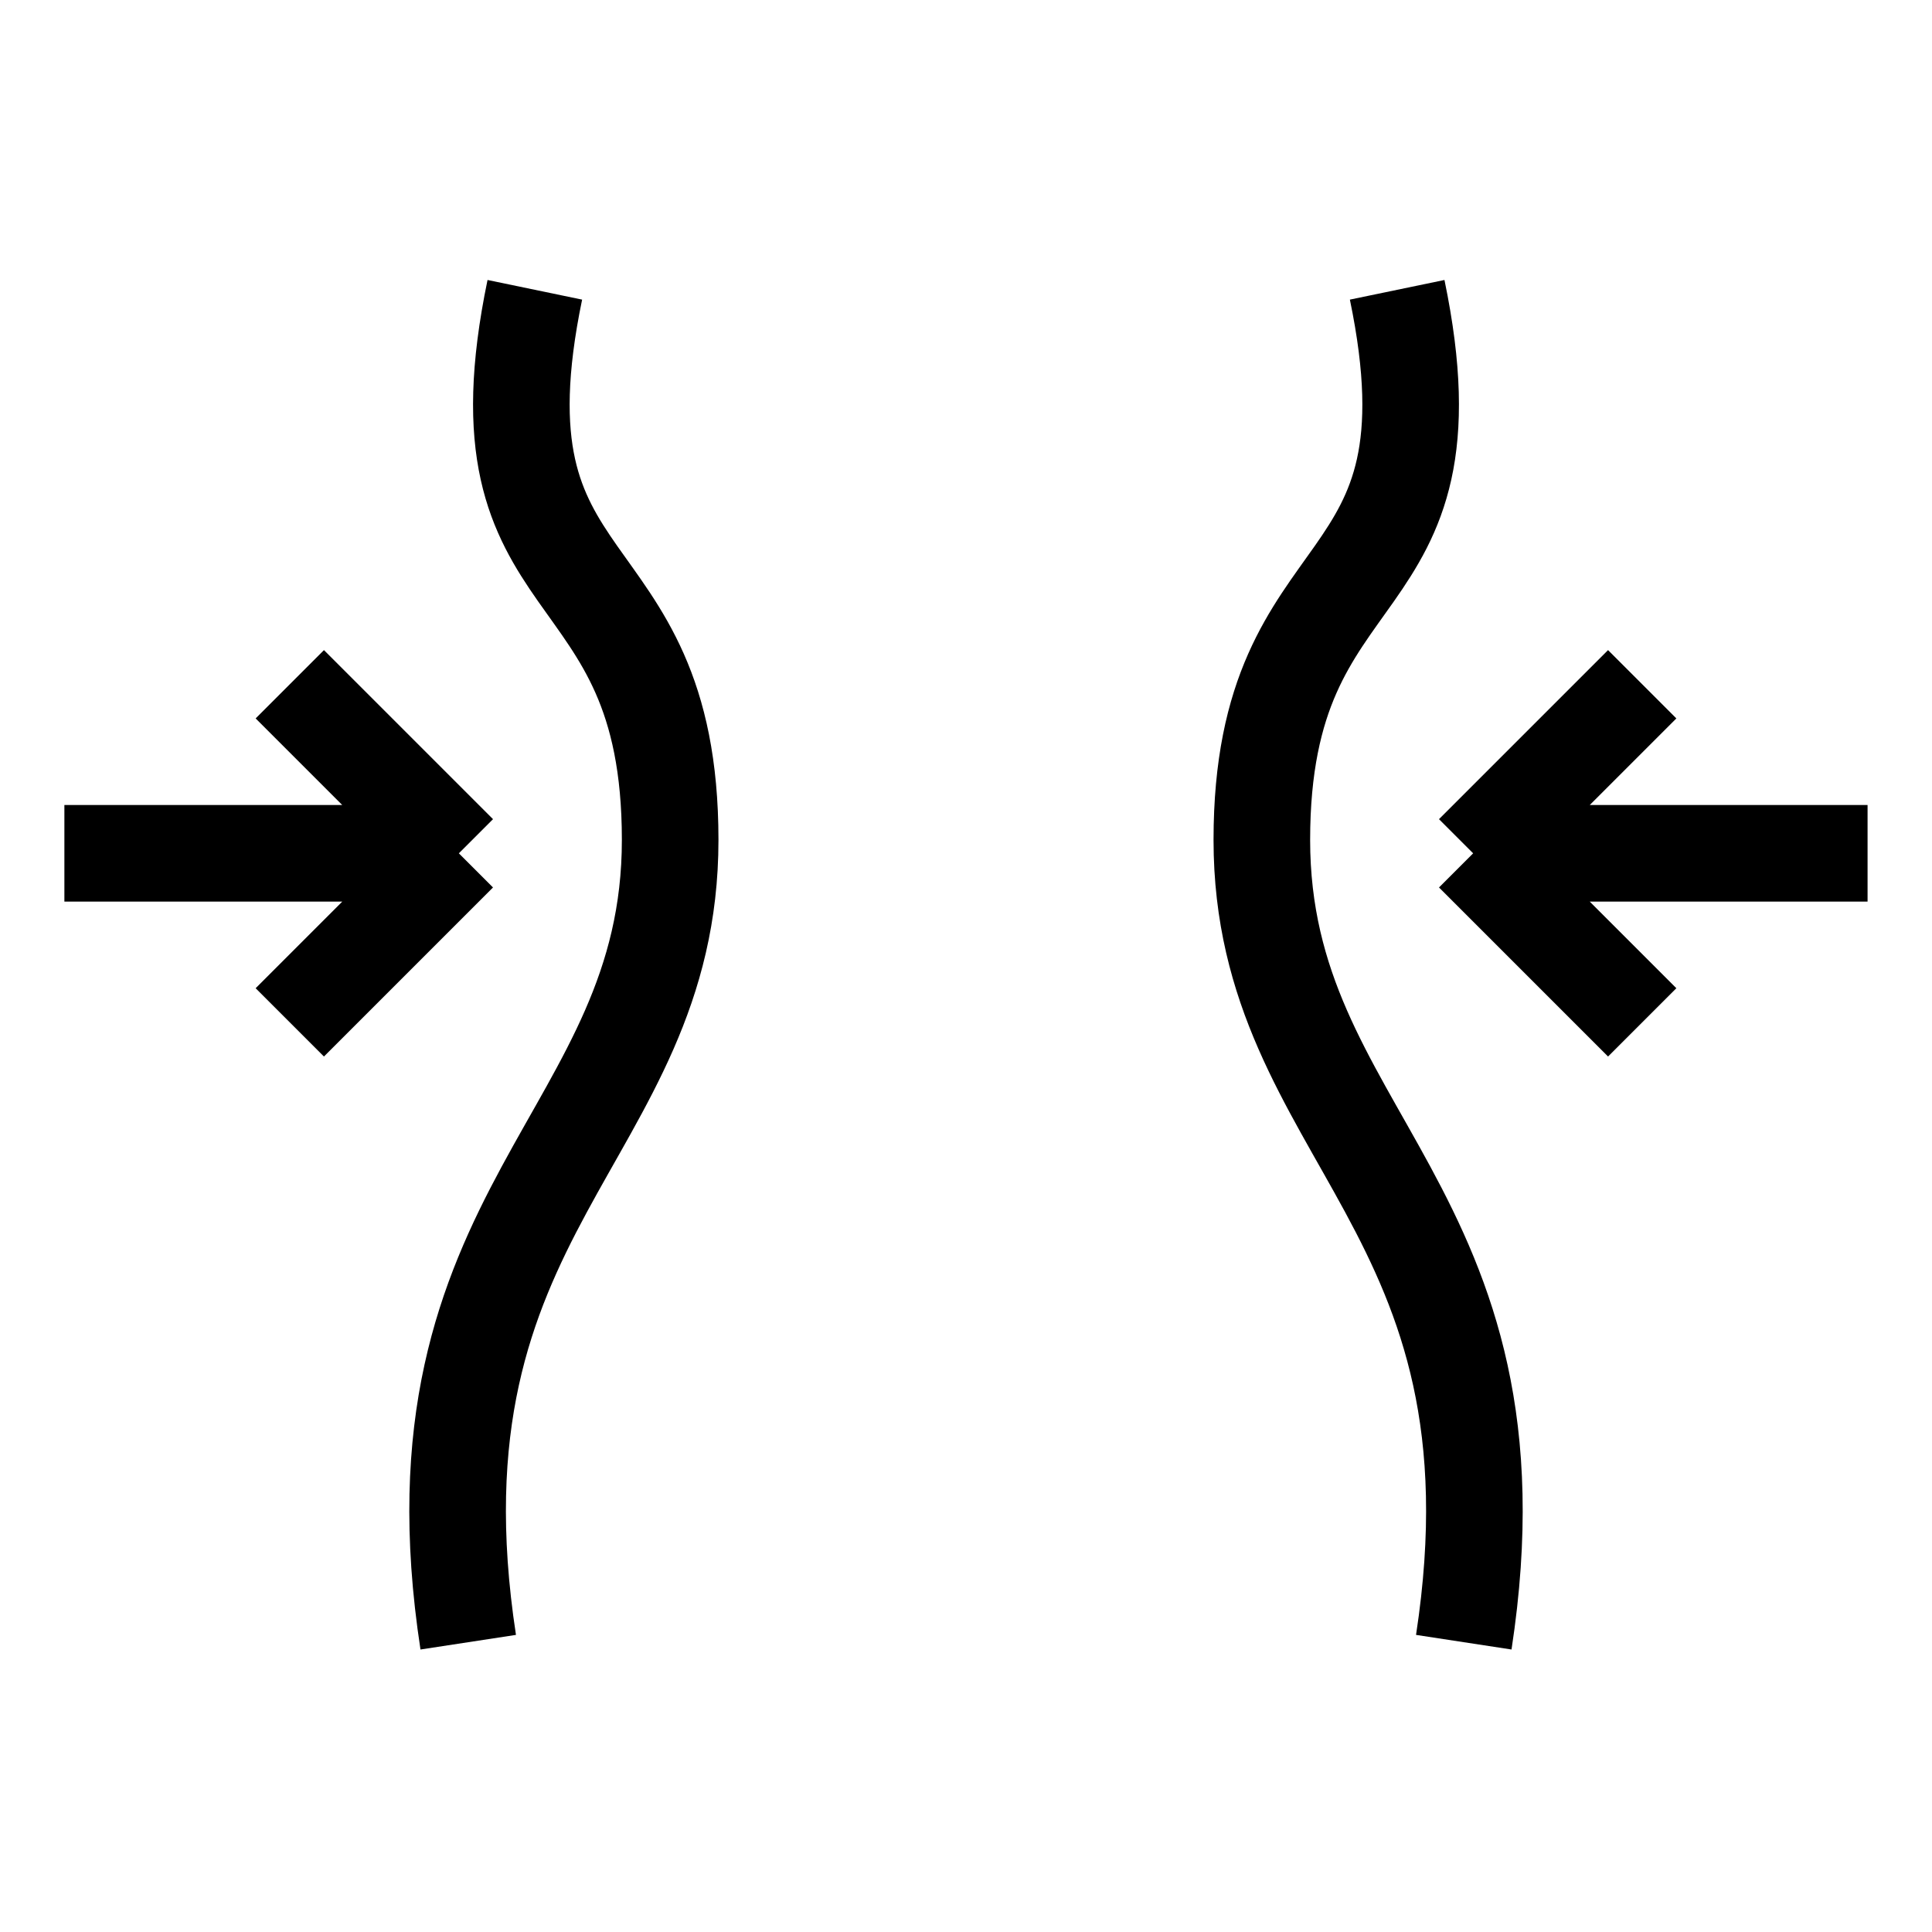
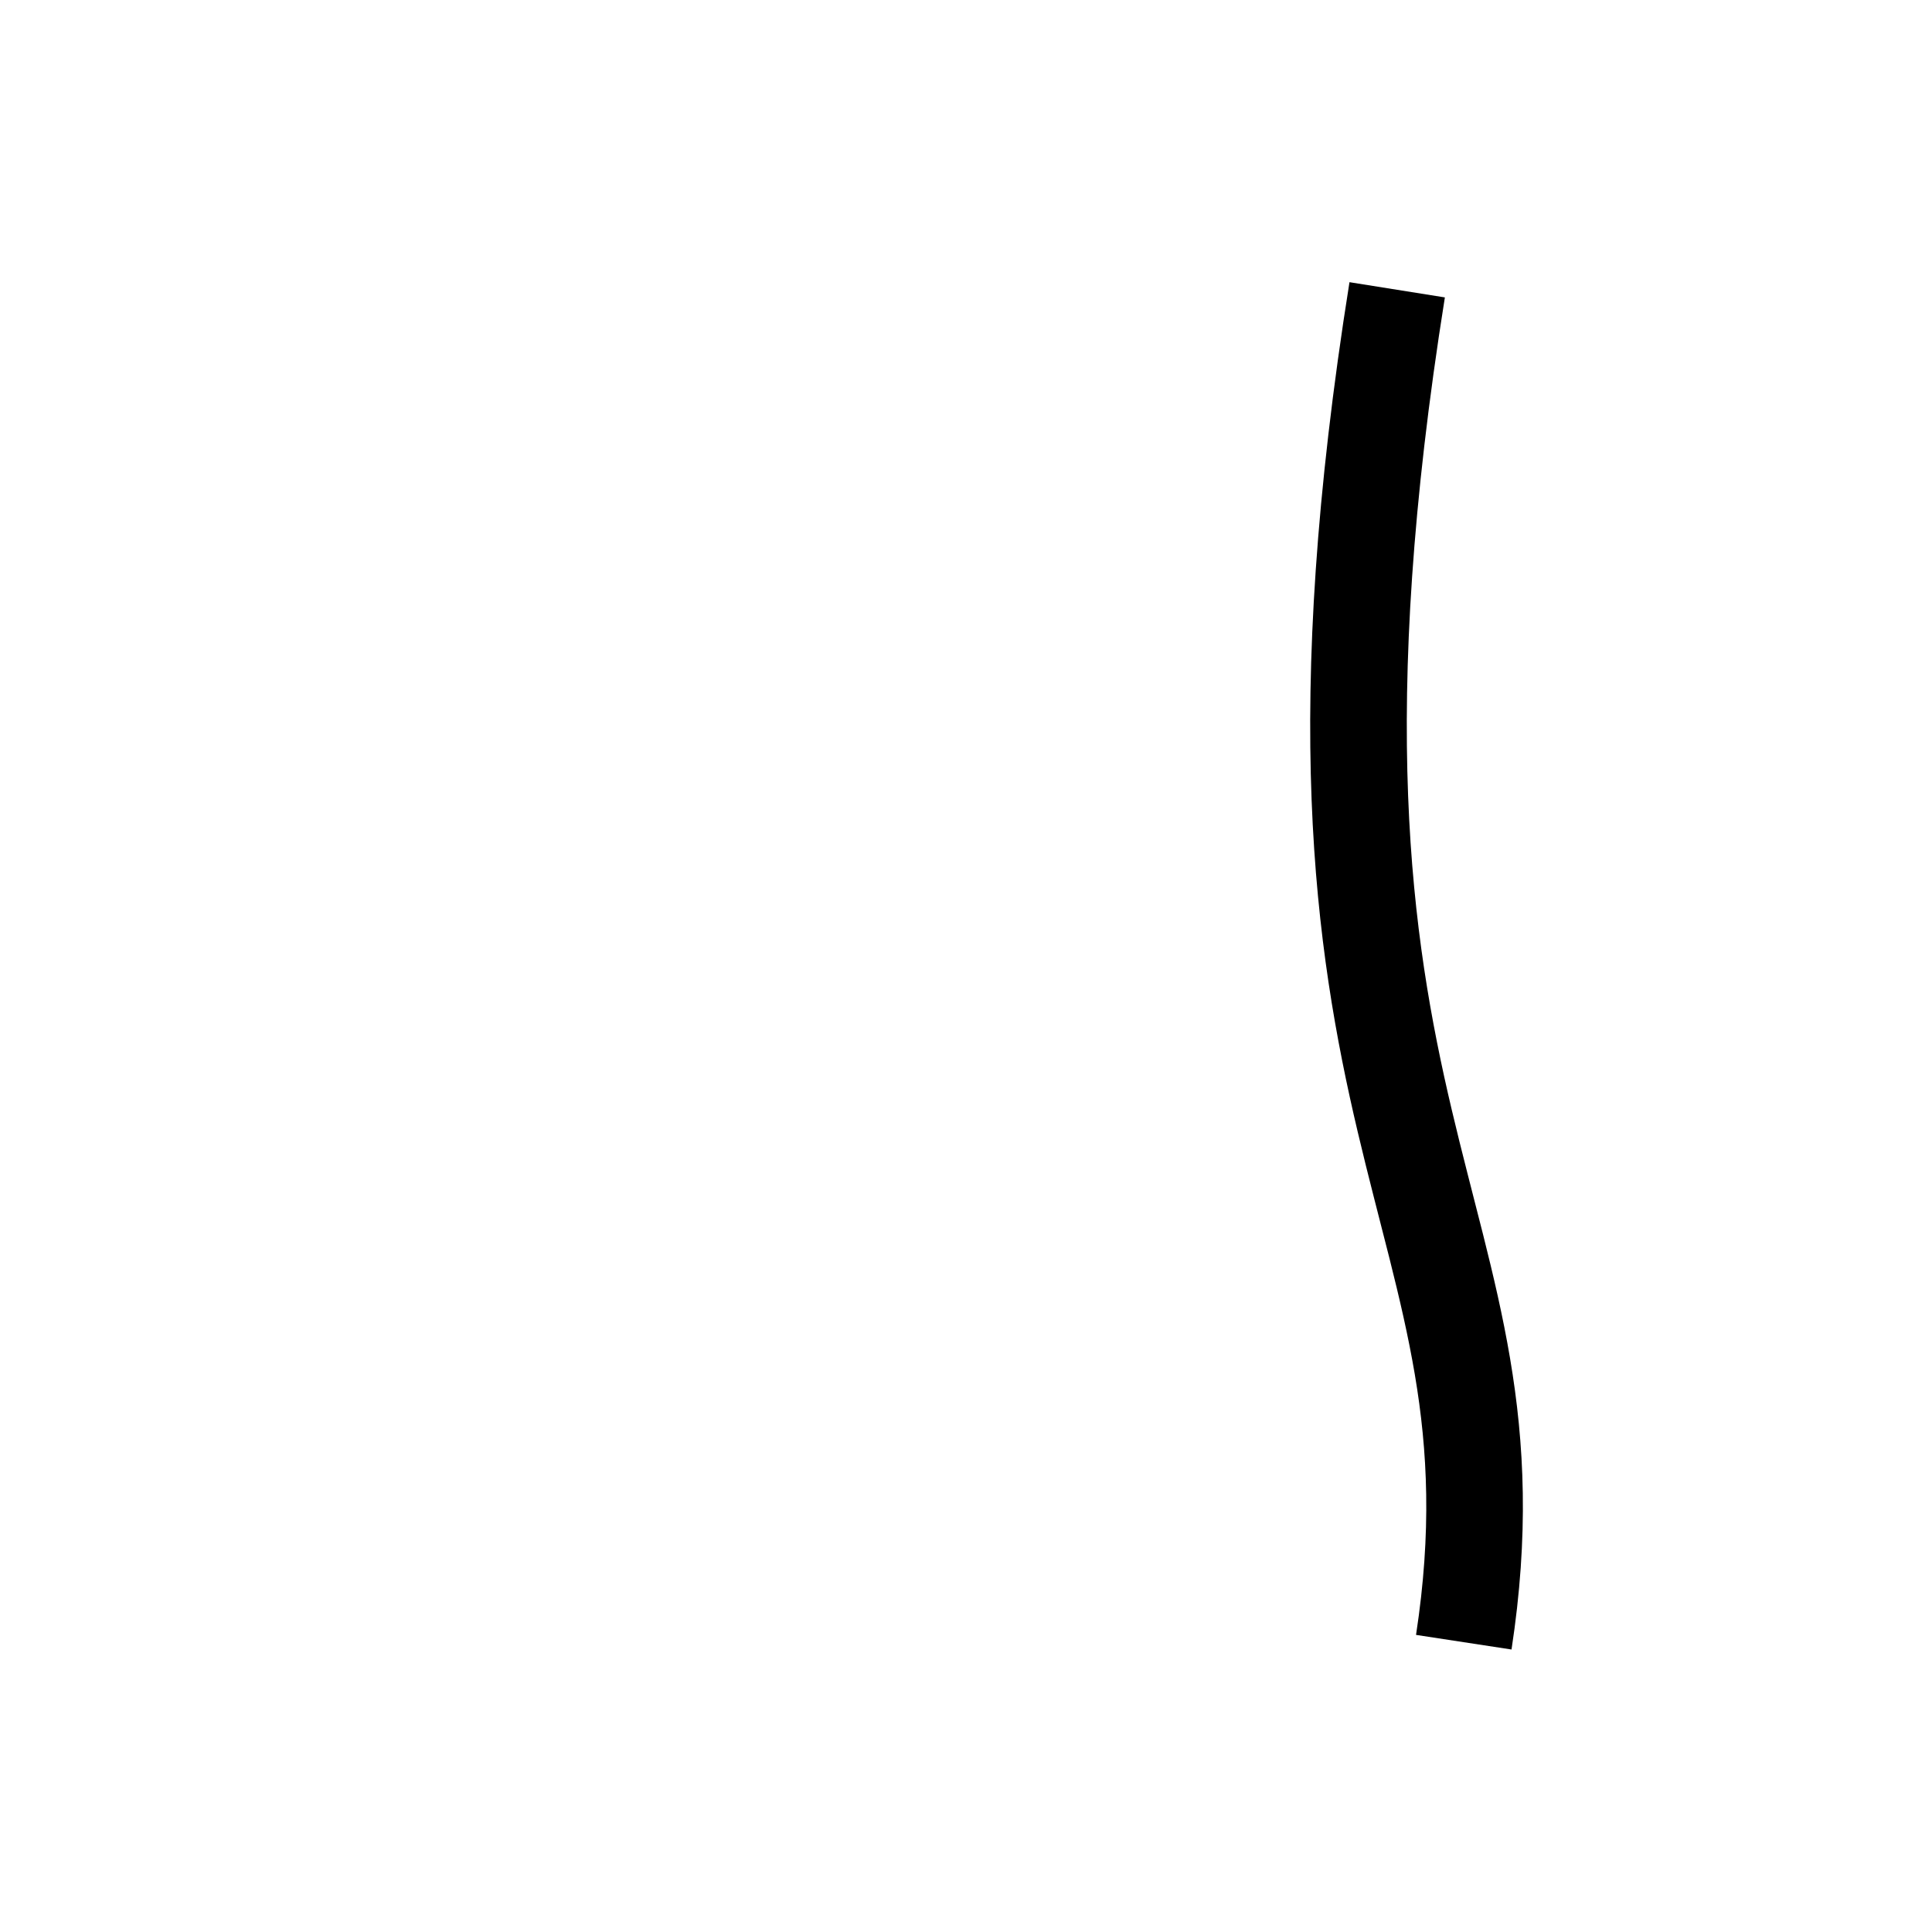
<svg xmlns="http://www.w3.org/2000/svg" width="40" height="40" viewBox="0 0 40 40" fill="none">
-   <path d="M11.073 6C9.694 12.644 13.875 11.22 13.875 17.39C13.875 23.559 8.315 24.983 9.694 34" stroke="black" stroke-width="2" stroke-miterlimit="10" />
-   <path d="M28.927 6C30.306 12.644 26.125 11.22 26.125 17.39C26.125 23.559 31.685 24.983 30.306 34" stroke="black" stroke-width="2" stroke-miterlimit="10" />
-   <path d="M1.333 17.667H9.5M9.5 17.667L6 14.167M9.5 17.667L6 21.167" stroke="black" stroke-width="2" stroke-miterlimit="10" />
-   <path d="M38.666 17.667H30.5M30.5 17.667L34 14.167M30.5 17.667L34 21.167" stroke="black" stroke-width="2" stroke-miterlimit="10" />
+   <path d="M28.927 6C26.125 23.559 31.685 24.983 30.306 34" stroke="black" stroke-width="2" stroke-miterlimit="10" />
</svg>